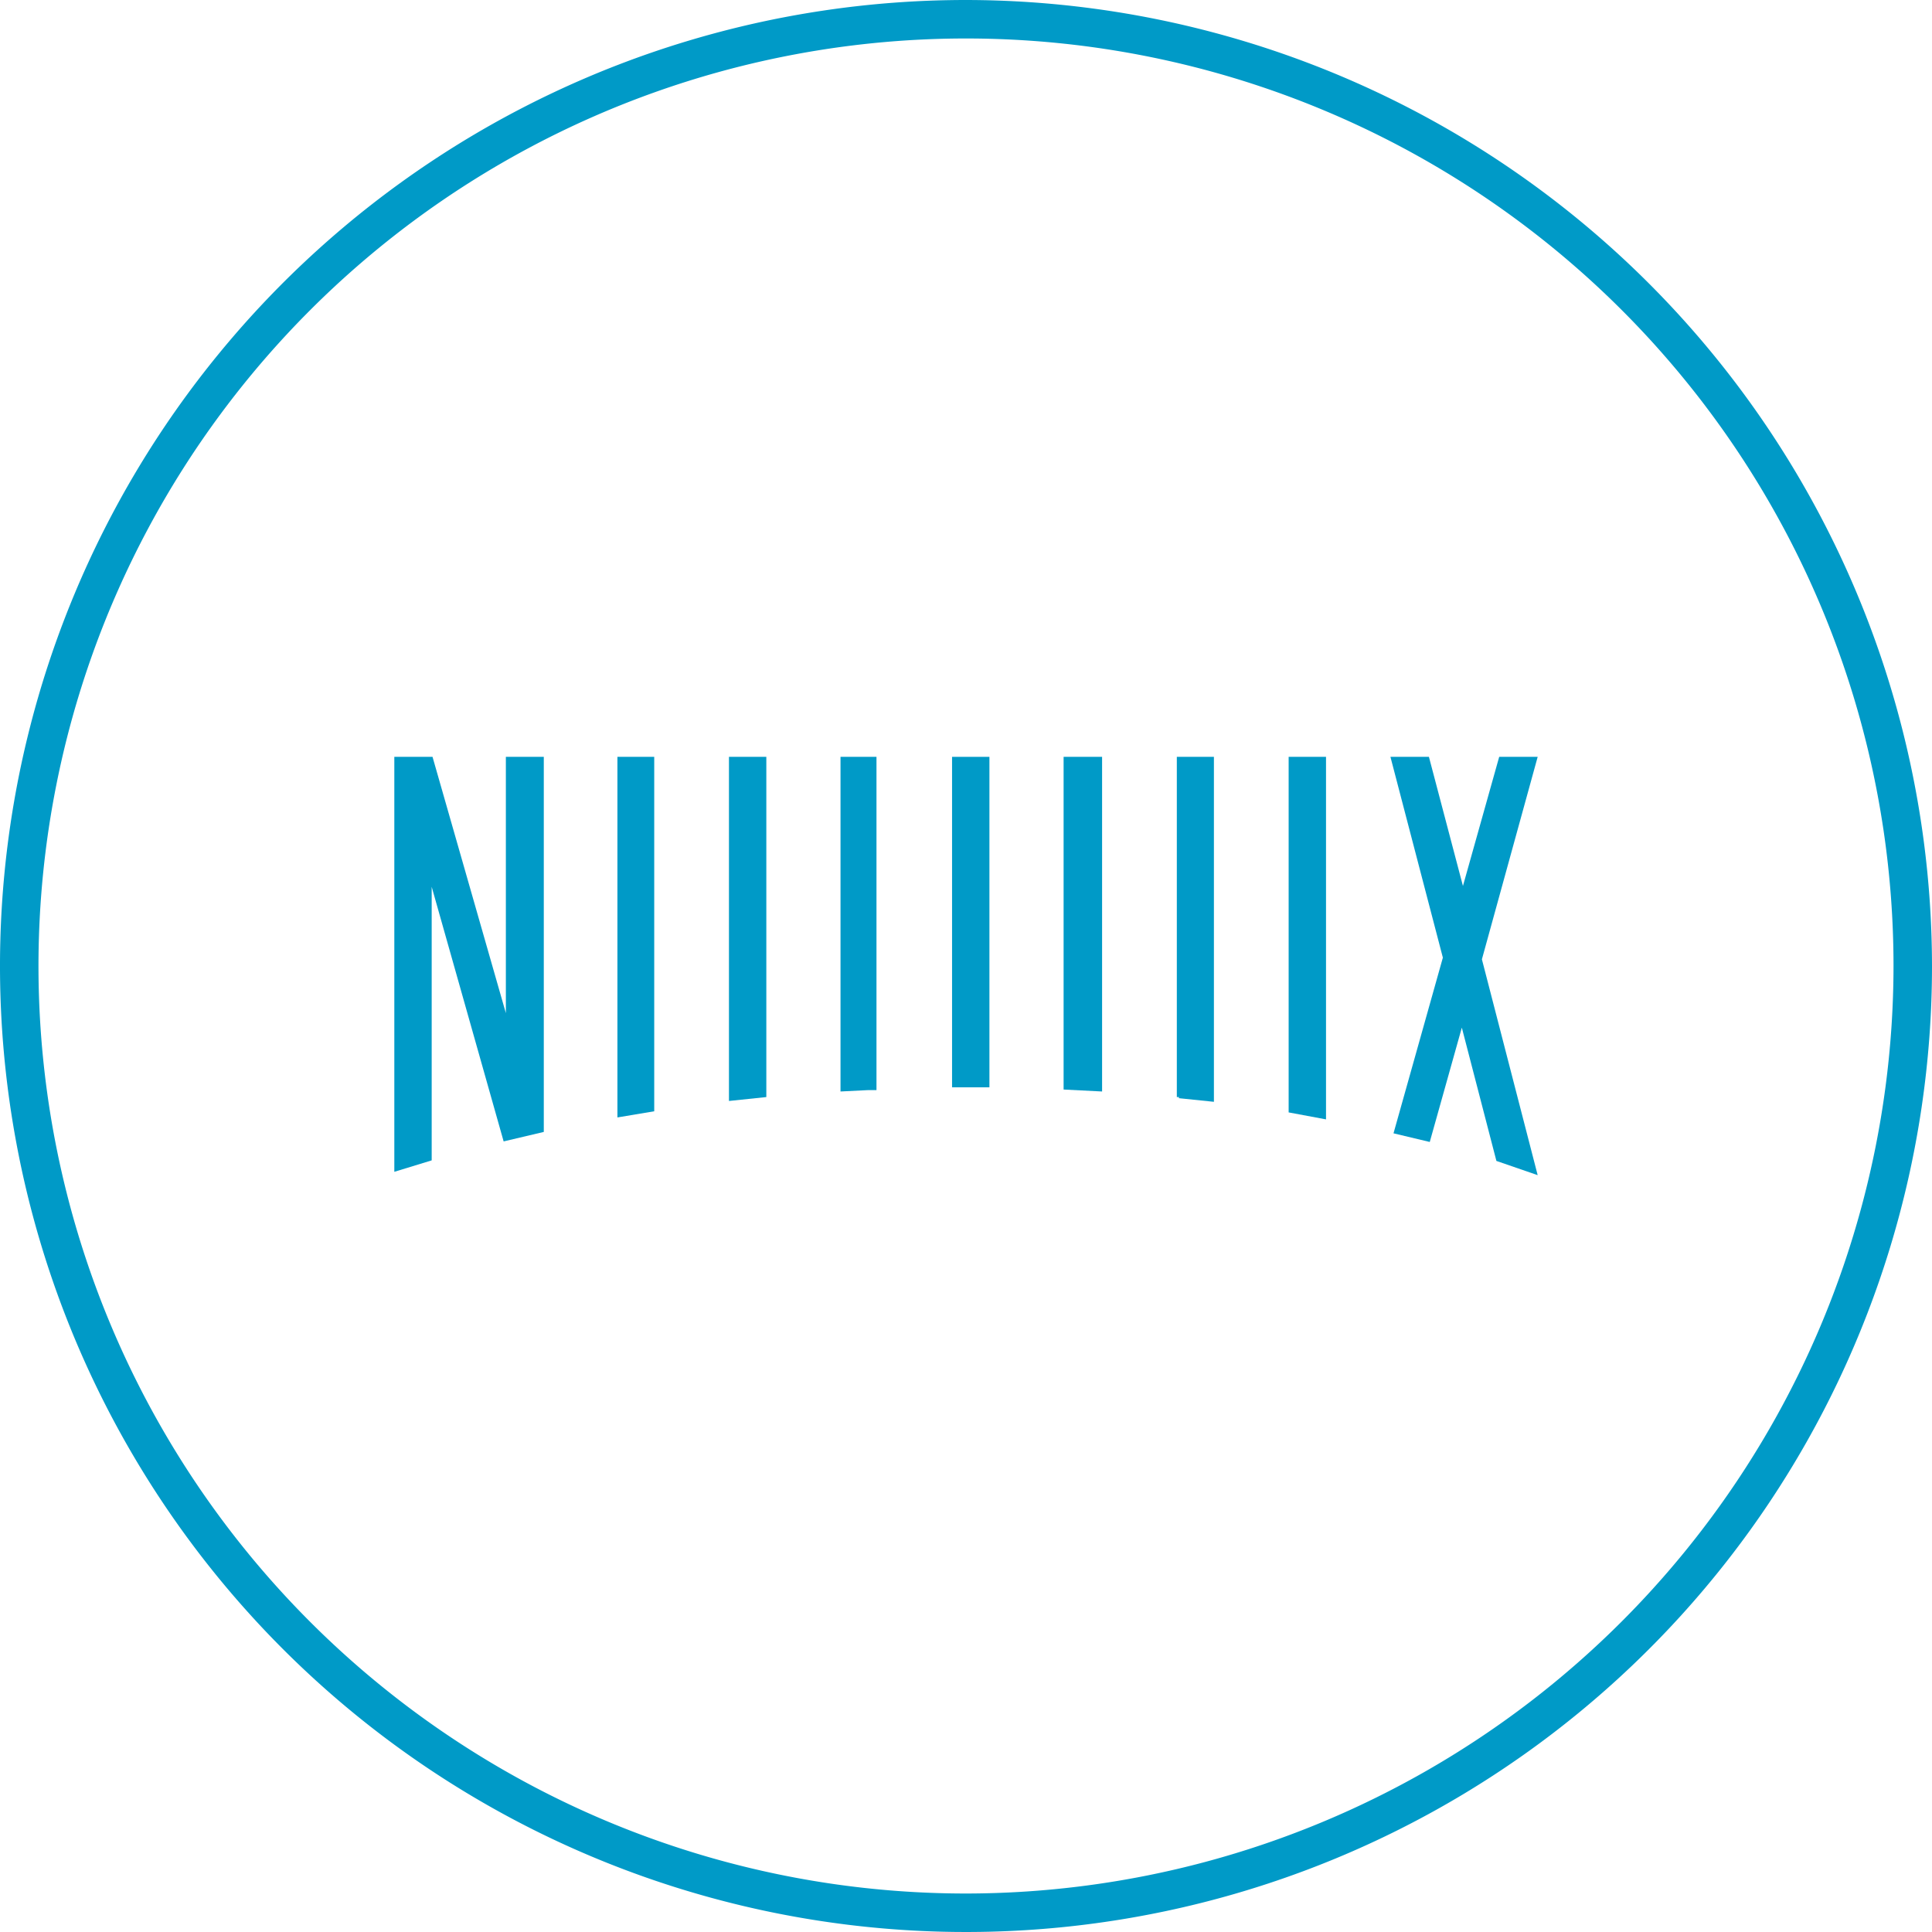
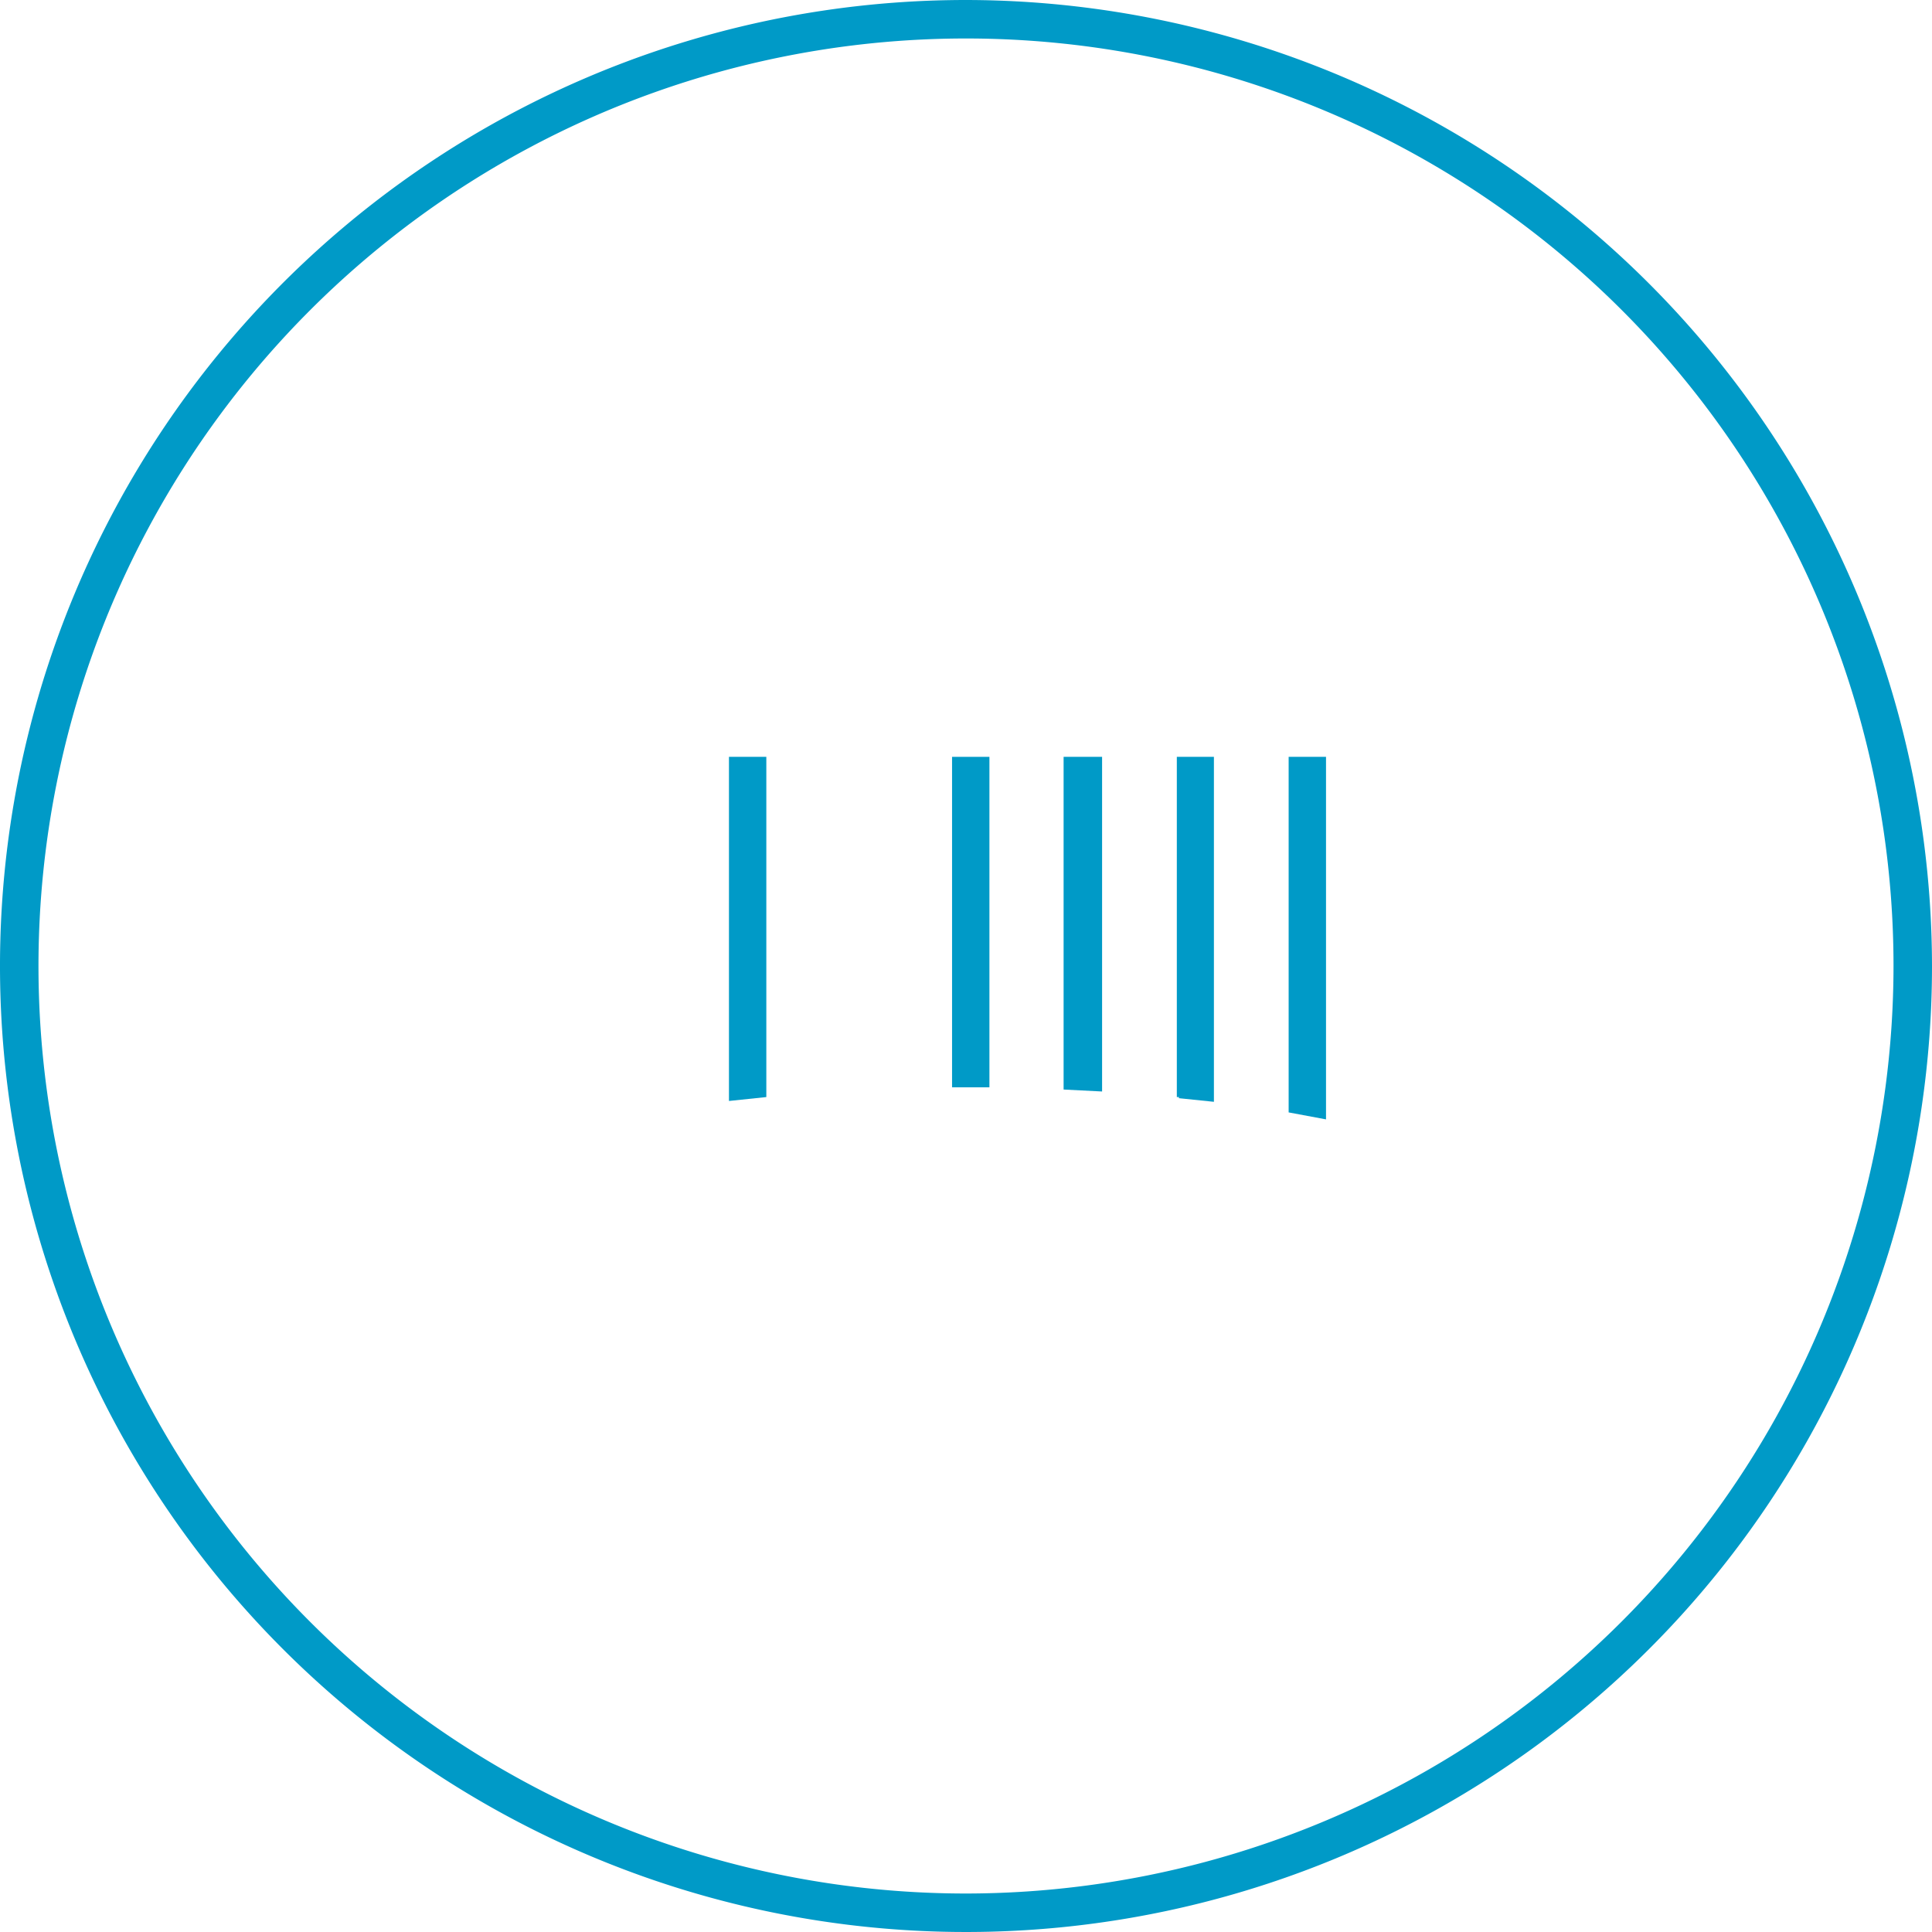
<svg xmlns="http://www.w3.org/2000/svg" id="Capa_1" data-name="Capa 1" viewBox="0 0 69.28 69.28">
  <defs>
    <style>.cls-1{fill:#009ac7;}</style>
  </defs>
  <title>netflix-o-similares</title>
  <path class="cls-1" d="M37.5,2.86A34.64,34.64,0,1,0,72.14,37.5,34.68,34.68,0,0,0,37.5,2.86Zm0,67.9A33.26,33.26,0,1,1,70.76,37.5,33.29,33.29,0,0,1,37.5,70.76Z" transform="translate(-2.86 -2.86)" />
  <path class="cls-1" d="M30.34,42.2V30H29V42.34Z" transform="translate(-2.86 -2.86)" />
-   <path class="cls-1" d="M33,42l1-.05h0.29V30H33V42Z" transform="translate(-2.86 -2.86)" />
-   <path class="cls-1" d="M26.32,42.71V30H25V42.93Z" transform="translate(-2.86 -2.86)" />
  <path class="cls-1" d="M37,41.85h1.34V30H37V41.85Z" transform="translate(-2.86 -2.86)" />
-   <path class="cls-1" d="M56.52,44.49L58,45l-2-7.74v0L58,30H56.62l-1.3,4.63L54.1,30H52.72L54.6,37.2v0l-1.77,6.3,1.3,0.31,1.15-4.1Z" transform="translate(-2.86 -2.86)" />
  <path class="cls-1" d="M50.41,43V30H49.07V42.75Z" transform="translate(-2.86 -2.86)" />
  <path class="cls-1" d="M41,41.93L42.38,42V30H41V41.93Z" transform="translate(-2.86 -2.86)" />
-   <path class="cls-1" d="M22.31,30H21v9.19L18.37,30H17V44.88l1.34-.41V34.66l2.58,9.13,1.44-.34V30Z" transform="translate(-2.86 -2.86)" />
  <path class="cls-1" d="M45.13,42.24l1.26,0.13V30H45.06v12.2h0.08Z" transform="translate(-2.86 -2.86)" />
</svg>